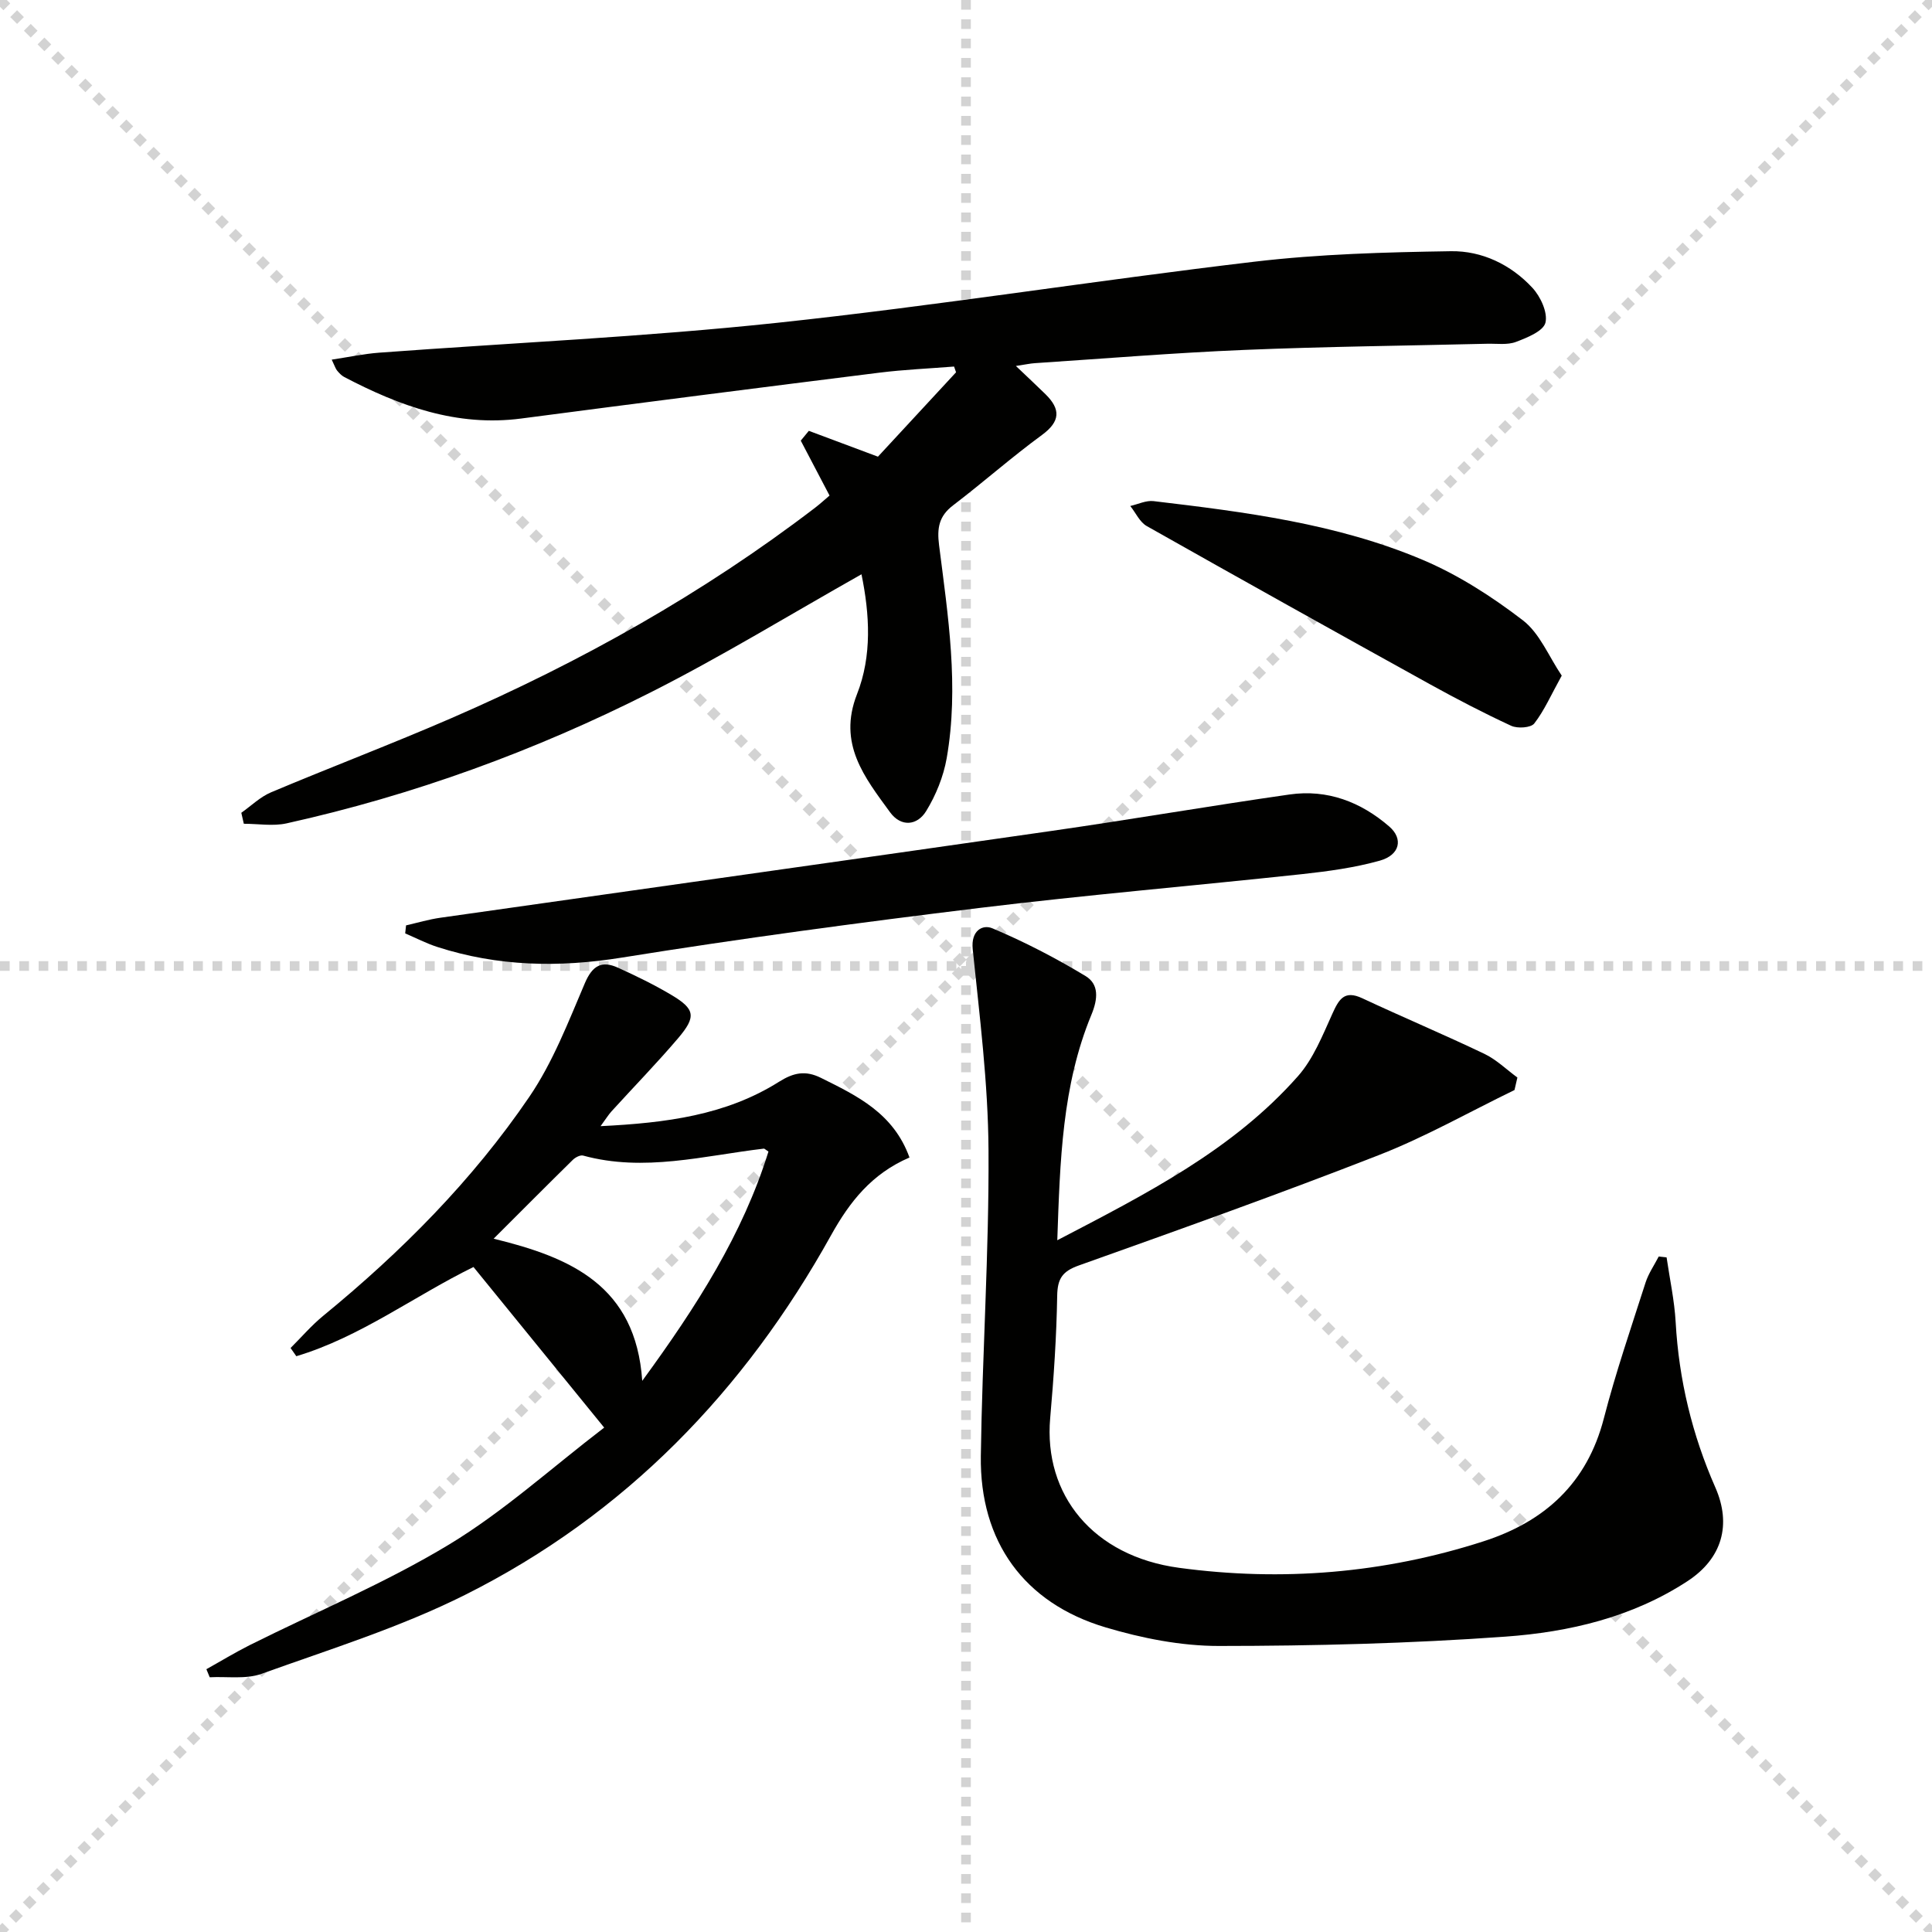
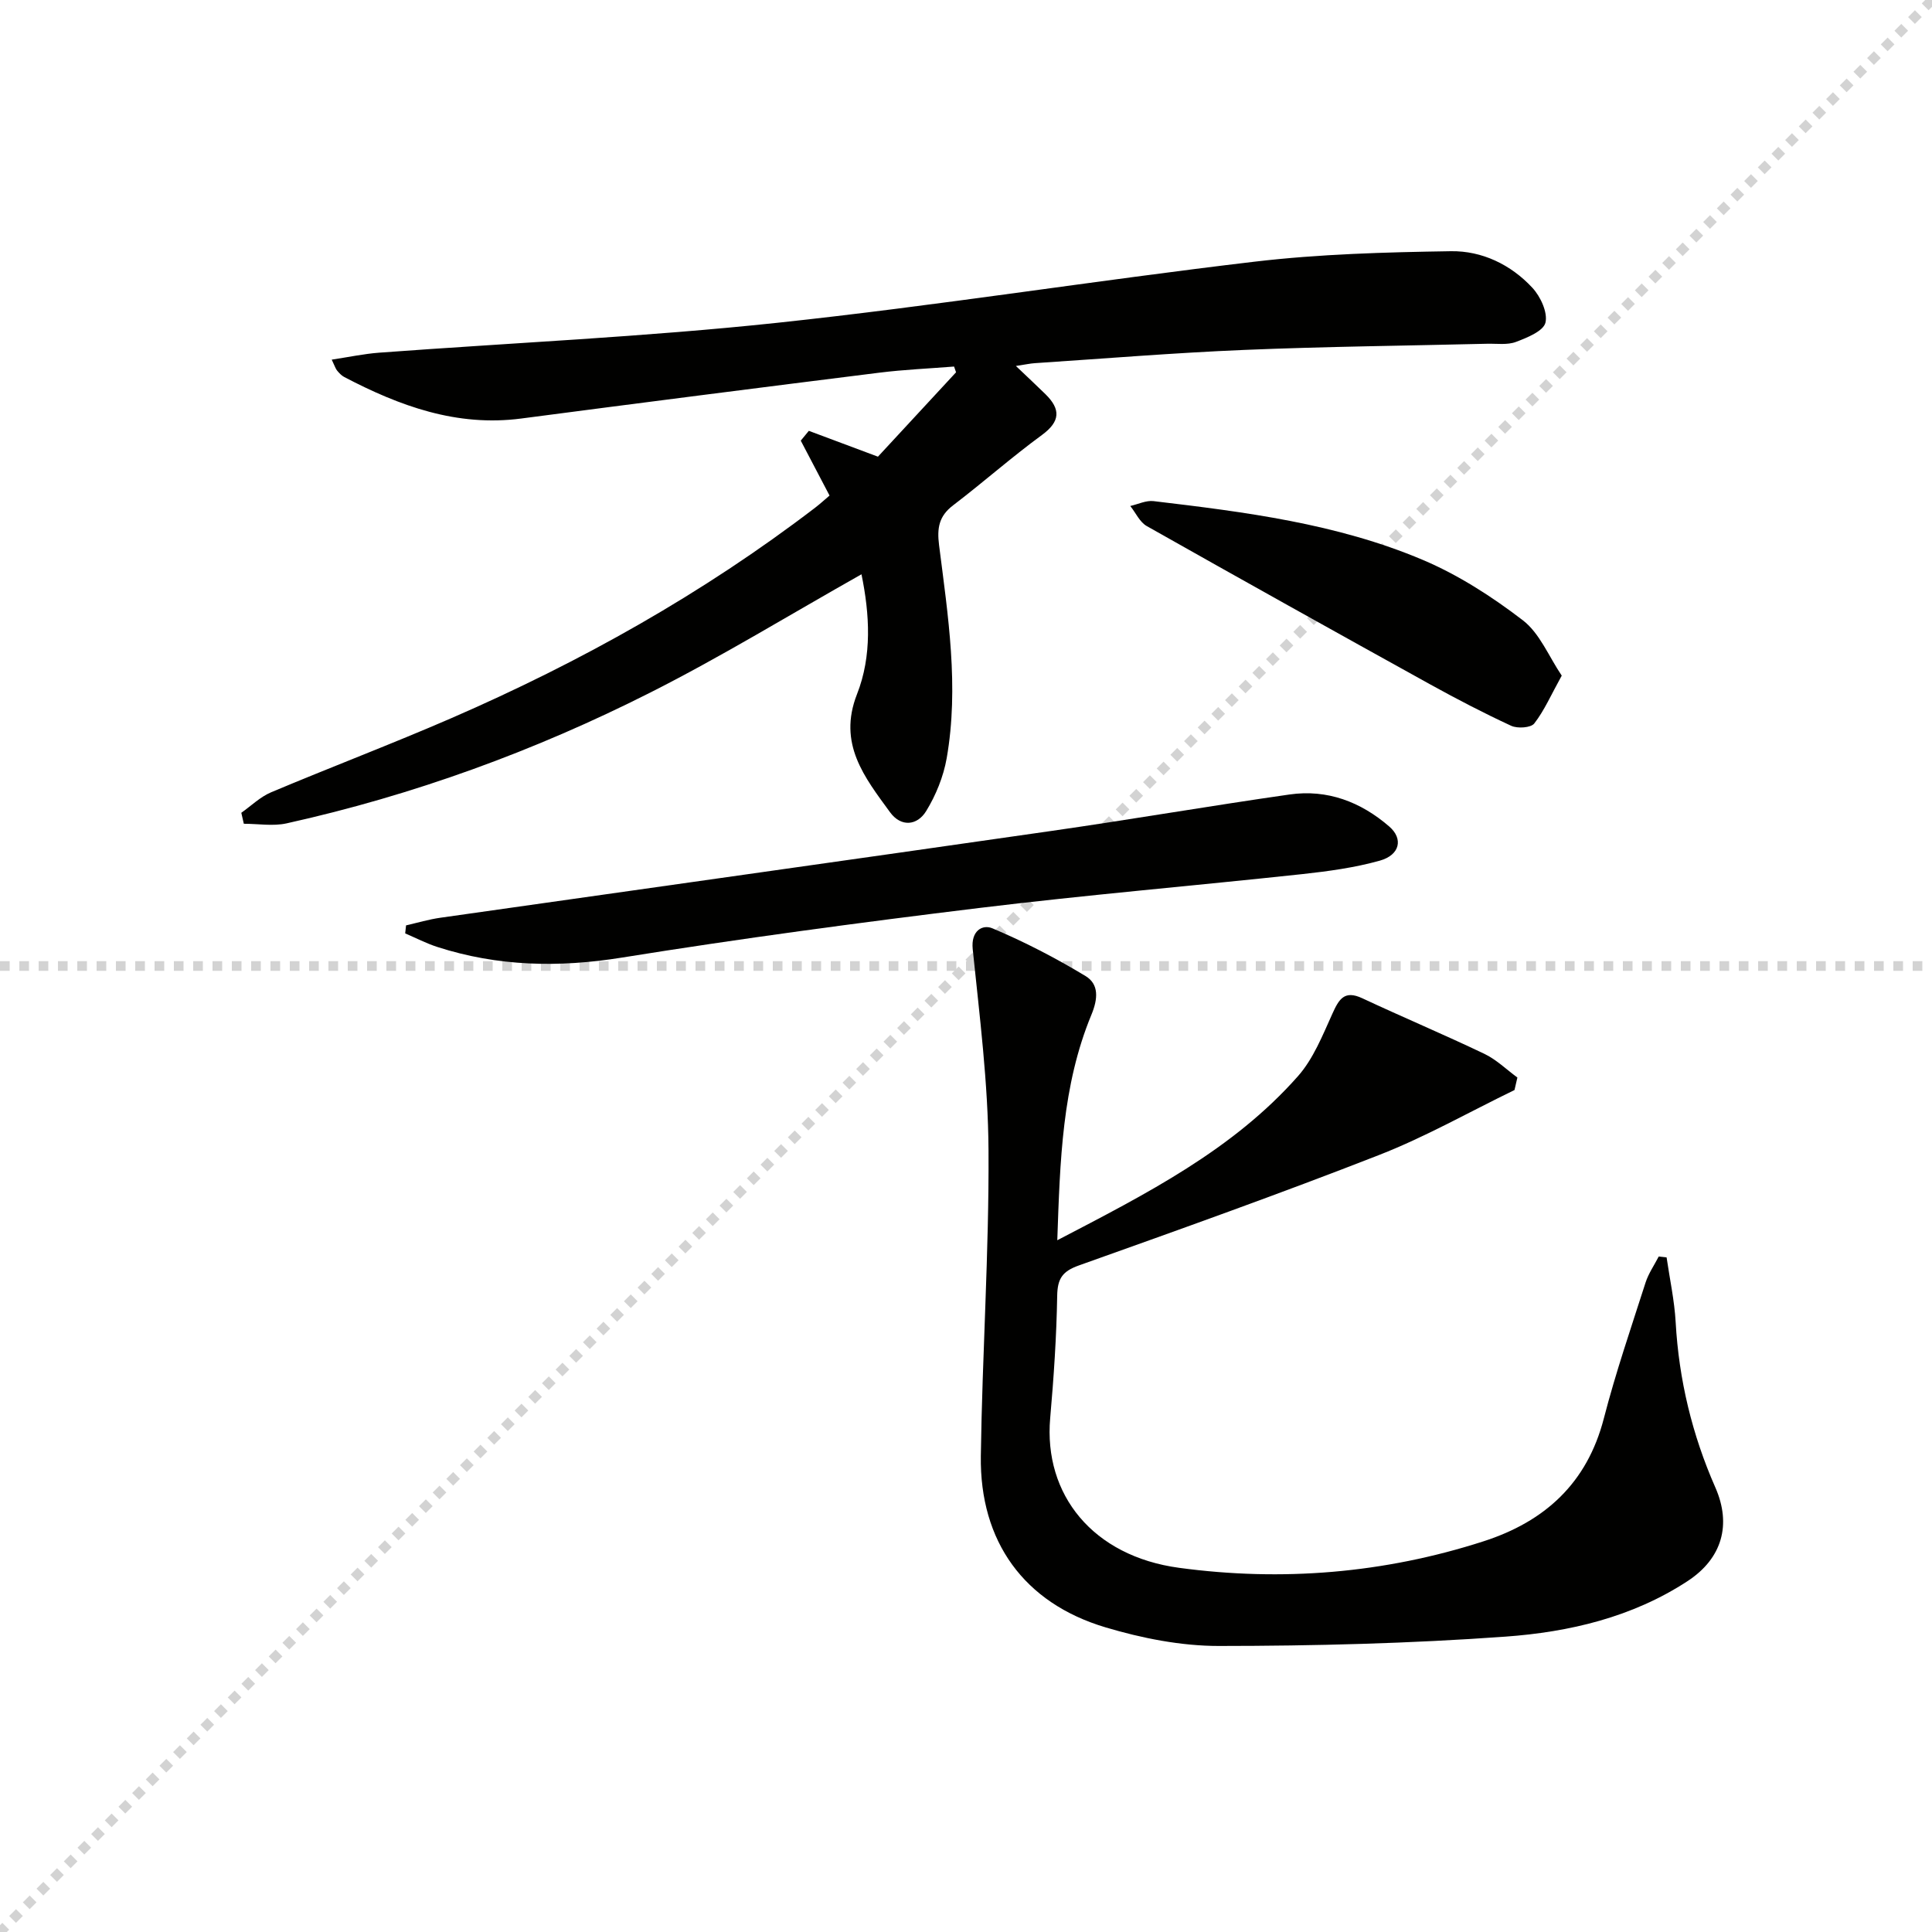
<svg xmlns="http://www.w3.org/2000/svg" enable-background="new 0 0 400 400" viewBox="0 0 400 400">
  <g stroke="lightgray" stroke-dasharray="1,1" stroke-width="1" transform="scale(2, 2)">
-     <line x1="0" y1="0" x2="200" y2="200" />
    <line x1="200" y1="0" x2="0" y2="200" />
-     <line x1="100" y1="0" x2="100" y2="200" />
    <line x1="0" y1="100" x2="200" y2="100" />
  </g>
  <path d="m178.36 118.9c-14.76 8.32-28.94 17.02-43.75 24.5-23.93 12.09-49.04 21.25-75.28 27.07-2.82.62-5.9.08-8.85.08-.17-.76-.35-1.51-.52-2.27 2.04-1.44 3.91-3.29 6.16-4.24 12.39-5.22 24.97-9.99 37.3-15.34 26.78-11.63 52.11-25.81 75.35-43.59 1.05-.81 2.03-1.71 2.98-2.51-2.02-3.85-3.99-7.61-5.96-11.37.56-.68 1.12-1.35 1.67-2.03 4.6 1.72 9.2 3.44 14.31 5.35 5.18-5.59 10.67-11.53 16.17-17.47-.14-.4-.27-.79-.41-1.19-5.16.41-10.35.63-15.48 1.27-24.72 3.09-49.43 6.25-74.13 9.49-13.34 1.75-25.19-2.59-36.66-8.6-.57-.3-1.05-.83-1.47-1.33-.3-.36-.44-.85-1.11-2.26 3.51-.53 6.64-1.2 9.8-1.44 27.49-2.04 55.07-3.27 82.47-6.19 33-3.52 65.81-8.76 98.78-12.65 13.46-1.59 27.1-1.96 40.67-2.17 6.42-.1 12.41 2.77 16.86 7.57 1.69 1.82 3.21 5.11 2.71 7.22-.42 1.75-3.8 3.12-6.11 3.99-1.78.67-3.95.33-5.94.38-16.8.41-33.6.58-50.39 1.28-14.44.6-28.86 1.79-43.28 2.74-.96.06-1.91.28-3.92.58 2.45 2.34 4.32 4.07 6.13 5.85 3.15 3.1 3.11 5.62-.75 8.45-6.3 4.61-12.17 9.82-18.39 14.56-2.93 2.23-3.34 4.71-2.9 8.21 1.86 14.66 4.17 29.37 1.58 44.15-.67 3.8-2.23 7.65-4.25 10.94-1.84 3-5.19 3.37-7.48.23-5.26-7.22-10.86-14.16-6.84-24.43 3.14-7.96 2.63-16.56.93-24.83z" fill="#010100" />
  <path d="m218.9 256.78c18.52-9.65 36.34-18.7 49.83-33.97 3.19-3.61 5.1-8.46 7.13-12.94 1.36-3 2.47-4.93 6.19-3.19 8.38 3.92 16.91 7.51 25.26 11.5 2.5 1.19 4.58 3.25 6.85 4.91-.2.86-.4 1.73-.6 2.59-9.32 4.52-18.39 9.68-28.01 13.44-20.57 8.04-41.38 15.46-62.19 22.88-3.4 1.21-4.42 2.72-4.48 6.27-.14 8.45-.71 16.91-1.45 25.34-1.39 15.84 8.83 28.58 26.69 30.99 21.29 2.88 42.44 1.15 63-5.48 12.71-4.09 21.47-12.03 24.94-25.46 2.45-9.48 5.64-18.77 8.63-28.1.61-1.9 1.8-3.61 2.73-5.41.54.06 1.08.12 1.63.18.65 4.48 1.63 8.94 1.88 13.44.67 11.91 3.41 23.27 8.2 34.16 3.41 7.73 1.42 14.73-5.72 19.41-11.45 7.5-24.51 10.56-37.76 11.51-19.72 1.42-39.54 1.92-59.31 1.93-7.84 0-15.92-1.6-23.48-3.86-16.86-5.04-26.03-17.78-25.79-35.44.29-21.12 1.72-42.23 1.59-63.34-.08-13.89-1.85-27.78-3.27-41.63-.4-3.85 2.05-5.17 4.08-4.31 6.64 2.79 13.1 6.15 19.28 9.88 2.8 1.69 2.58 4.72 1.22 8-6.08 14.68-6.5 30.24-7.07 46.7z" fill="#010100" />
-   <path d="m188.3 239.65c-7.85 3.37-12.41 9.21-16.24 16.1-17.91 32.24-42.66 57.86-75.75 74.44-13.43 6.73-27.98 11.26-42.17 16.36-3.24 1.16-7.13.52-10.72.71-.23-.56-.46-1.11-.69-1.67 2.98-1.66 5.9-3.44 8.94-4.97 13.8-6.9 28.14-12.89 41.3-20.84 11.28-6.82 21.22-15.87 32.12-24.21-9.55-11.73-18.21-22.38-27.06-33.25-12.29 6.02-23.44 14.51-36.68 18.47-.4-.57-.79-1.14-1.19-1.7 2.25-2.24 4.34-4.69 6.79-6.69 16.18-13.26 30.86-28.01 42.63-45.3 4.88-7.16 8.09-15.53 11.52-23.57 1.56-3.64 3.49-4.69 6.82-3.19 3.77 1.71 7.52 3.53 11.08 5.65 4.91 2.92 5.2 4.49 1.39 8.97-4.42 5.19-9.19 10.08-13.78 15.13-.62.68-1.11 1.49-2.27 3.07 13.6-.67 25.96-2.27 36.93-9.18 3.04-1.91 5.48-2.42 8.72-.81 7.47 3.71 14.99 7.29 18.31 16.48zm-55.33 46.24c11.3-15.47 20.81-30.36 26.13-47.47-.68-.44-.83-.63-.95-.61-12.43 1.46-24.78 4.9-37.42 1.44-.6-.16-1.61.37-2.14.89-5.3 5.21-10.54 10.48-16.39 16.32 16 3.89 29.42 9.72 30.77 29.43z" fill="#010100" />
  <path d="m84.07 191.59c2.36-.54 4.7-1.24 7.09-1.58 42.21-6.01 84.44-11.92 126.64-17.99 16.42-2.36 32.77-5.18 49.19-7.53 7.82-1.12 14.75 1.53 20.65 6.64 2.92 2.53 2.21 5.89-1.97 7.06-5.22 1.46-10.68 2.2-16.09 2.79-22.28 2.4-44.62 4.3-66.86 7.01-24.71 3.01-49.4 6.32-73.97 10.27-13.08 2.1-25.69 1.84-38.23-2.21-2.28-.74-4.43-1.86-6.63-2.8.05-.57.12-1.12.18-1.66z" fill="#010100" />
  <path d="m323.34 139.88c-2.24 4.05-3.62 7.25-5.69 9.91-.7.9-3.46 1.08-4.77.48-5.71-2.64-11.31-5.56-16.82-8.6-19.59-10.84-39.14-21.74-58.63-32.75-1.46-.82-2.29-2.75-3.42-4.16 1.6-.36 3.27-1.19 4.81-1.01 18.95 2.25 37.96 4.65 55.68 12.14 7.39 3.12 14.38 7.62 20.77 12.52 3.51 2.68 5.38 7.49 8.07 11.47z" fill="#010100" />
</svg>